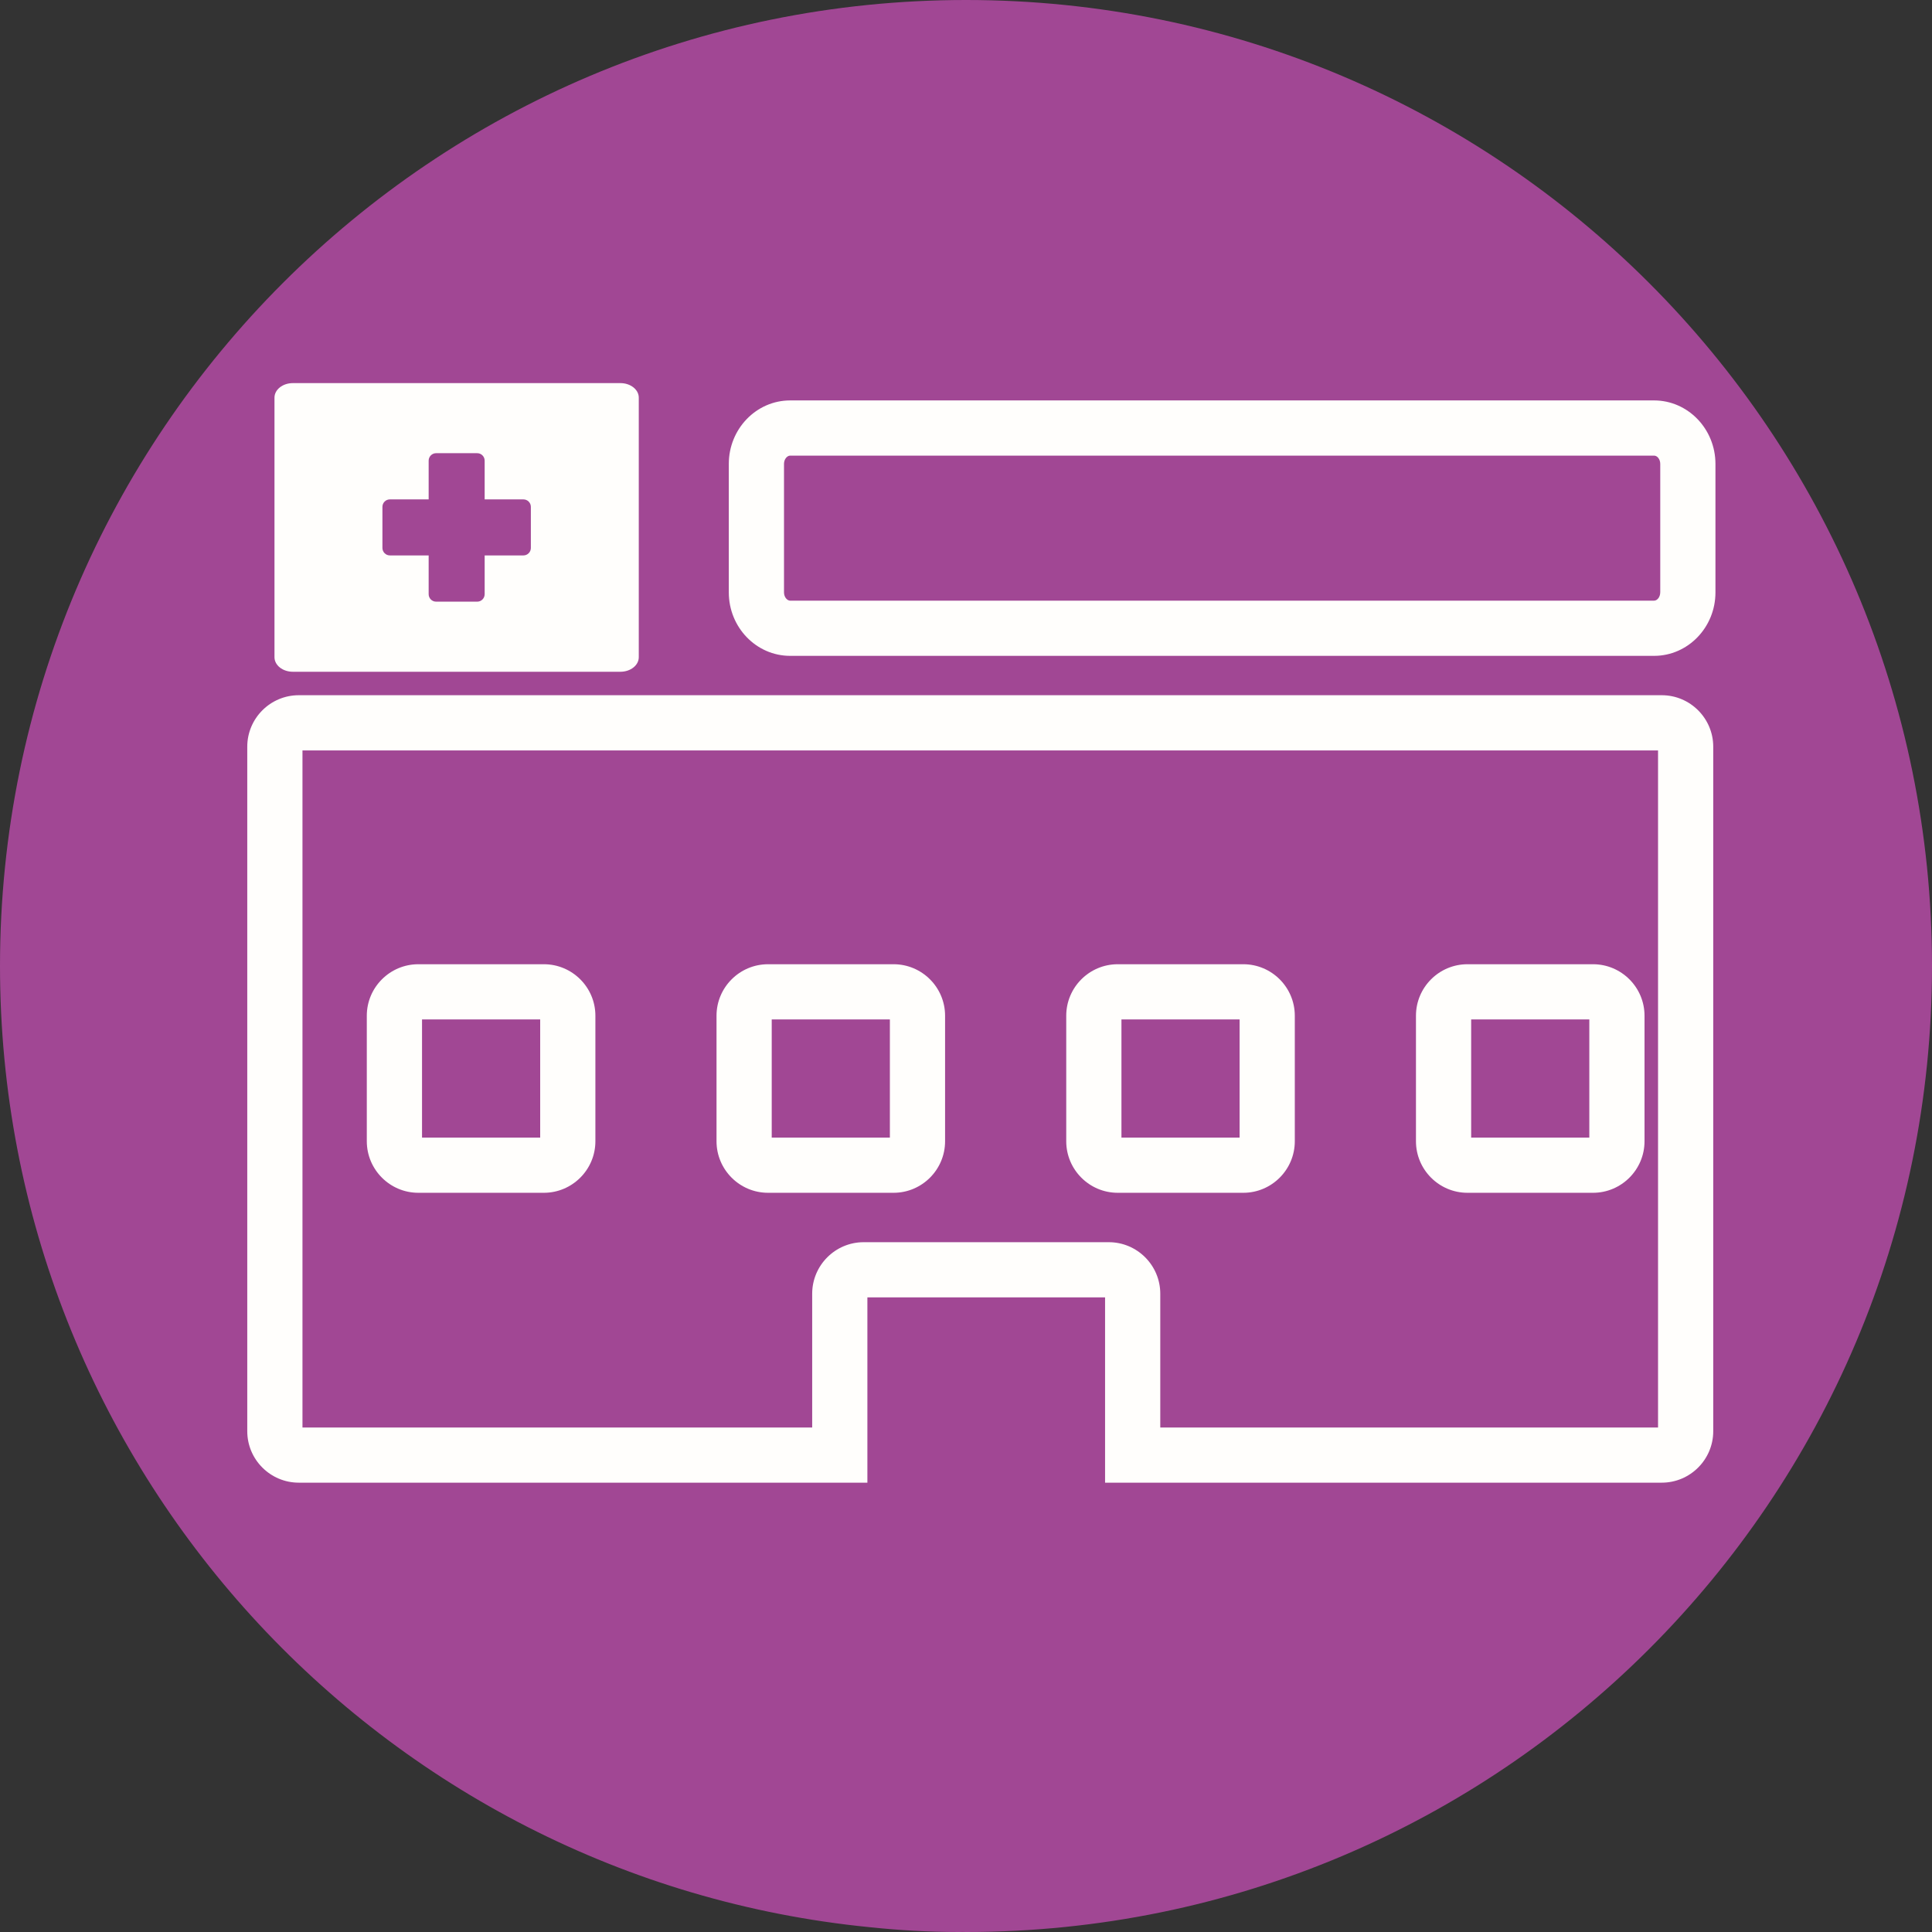
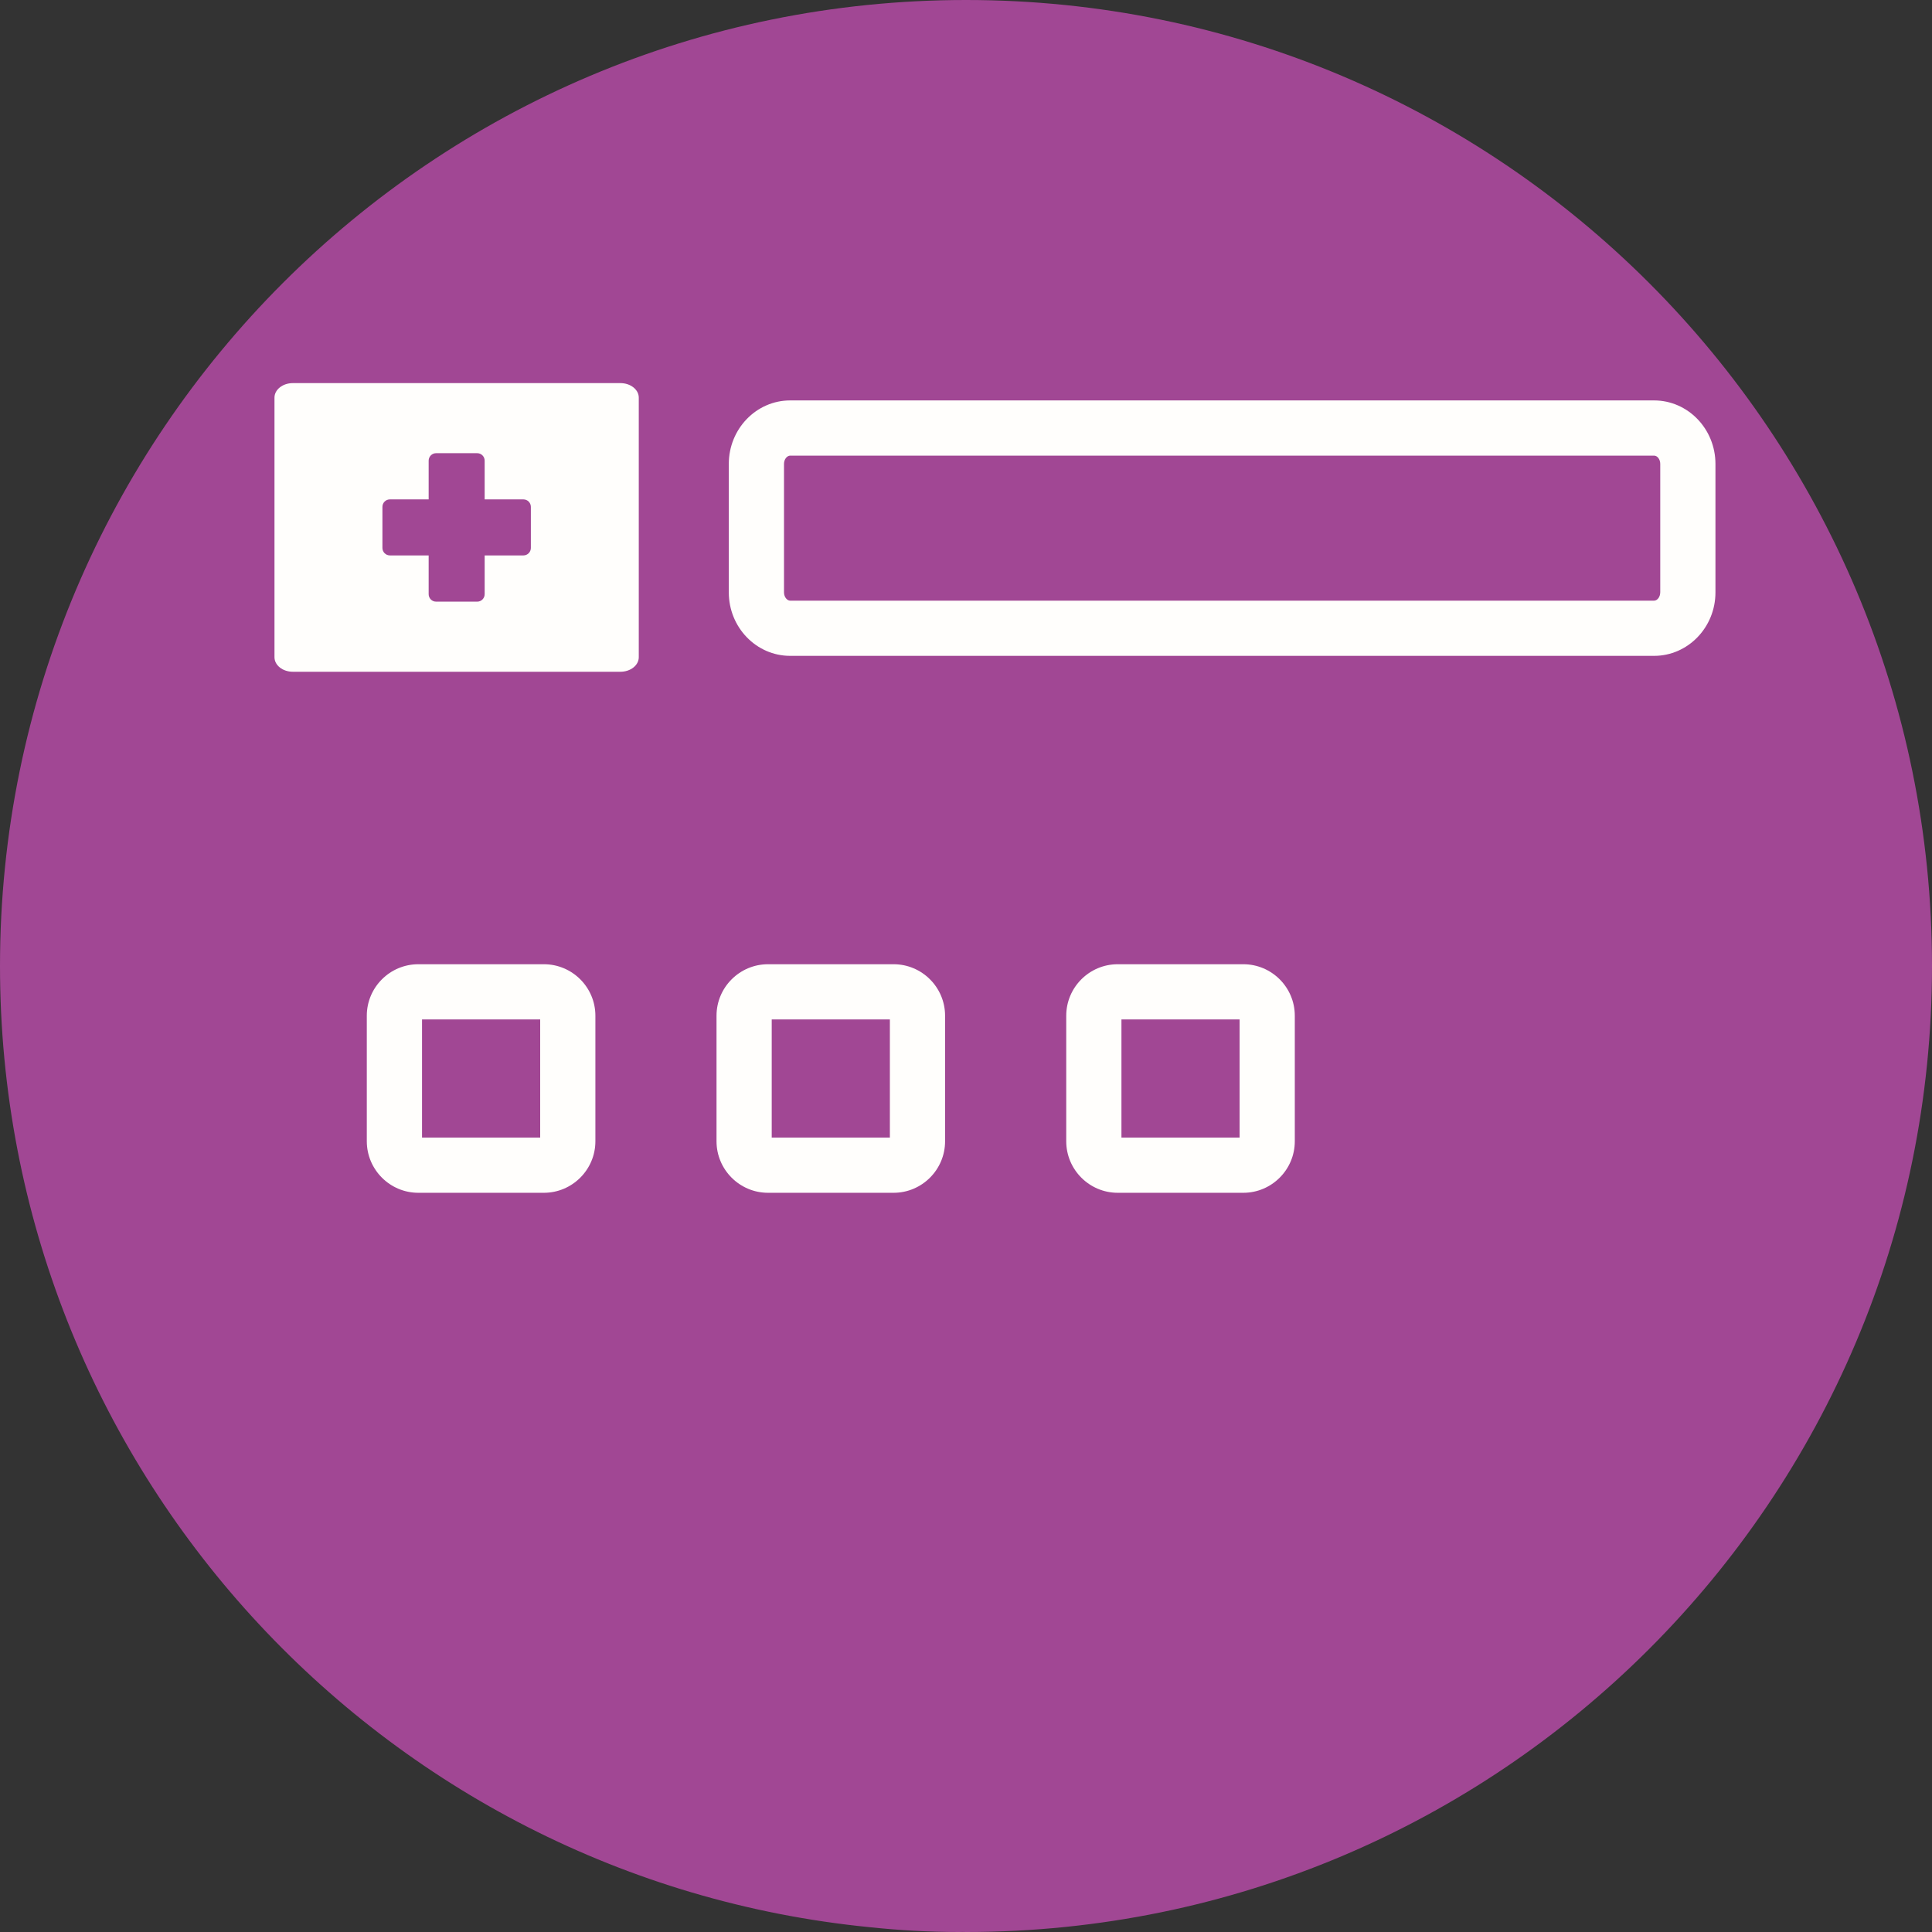
<svg xmlns="http://www.w3.org/2000/svg" version="1.1" id="Layer_1" x="0px" y="0px" width="70px" height="70px" viewBox="0 0 70 70" enable-background="new 0 0 70 70" xml:space="preserve">
  <rect x="0" y="0" width="70" height="70" fill="#333333" stroke="none" />
  <path fill="#A14794" d="M35,0C15.67,0,0,15.67,0,35c0,18.148,13.814,33.07,31.502,34.825C32.569,69.938,33.652,70,34.75,70  c0.042,0,0.083-0.003,0.125-0.003S34.958,70,35,70c19.331,0,35-15.67,35-35S54.331,0,35,0z" />
  <g>
-     <path fill="#FFFEFC" d="M53.169,43.217h4.549c1.029,0,1.866-0.838,1.866-1.867v-4.548c0-1.029-0.837-1.866-1.866-1.866h-4.549   c-1.029,0-1.866,0.837-1.866,1.866v4.548C51.303,42.379,52.14,43.217,53.169,43.217z M53.303,36.936h4.281v4.281h-4.281V36.936z" />
    <path fill="#FFFEFC" d="M15.157,43.217h4.548c1.029,0,1.867-0.838,1.867-1.867v-4.548c0-1.029-0.837-1.866-1.867-1.866h-4.548   c-1.029,0-1.867,0.837-1.867,1.866v4.548C13.291,42.379,14.128,43.217,15.157,43.217z M15.291,36.936h4.281v4.281h-4.281V36.936z" />
    <path fill="#FFFEFC" d="M40.498,43.217h4.549c1.029,0,1.866-0.838,1.866-1.867v-4.548c0-1.029-0.837-1.866-1.866-1.866h-4.549   c-1.029,0-1.866,0.837-1.866,1.866v4.548C38.632,42.379,39.469,43.217,40.498,43.217z M40.632,36.936h4.281v4.281h-4.281V36.936z" />
-     <path fill="#FFFEFC" d="M60.208,25.189H10.825c-1.029,0-1.866,0.837-1.866,1.866v24.8c0,1.028,0.837,1.865,1.866,1.865h20.602   v-6.714h8.612v6.714h20.169c1.029,0,1.866-0.837,1.866-1.865v-24.8C62.074,26.026,61.237,25.189,60.208,25.189z M60.074,51.721   H42.039v-4.847c0-1.029-0.837-1.867-1.866-1.867h-8.88c-1.029,0-1.866,0.838-1.866,1.867v4.847H10.959V27.189h49.115V51.721z" />
    <path fill="#FFFEFC" d="M27.828,43.217h4.548c1.029,0,1.866-0.838,1.866-1.867v-4.548c0-1.029-0.837-1.866-1.866-1.866h-4.548   c-1.029,0-1.867,0.837-1.867,1.866v4.548C25.961,42.379,26.798,43.217,27.828,43.217z M27.961,36.936h4.281v4.281h-4.281V36.936z" />
    <path fill="#FFFEFC" d="M10.609,24.339h11.87c0.367,0,0.665-0.235,0.665-0.526v-9.406c0-0.291-0.298-0.526-0.665-0.526h-11.87   c-0.366,0-0.664,0.236-0.664,0.526v9.406C9.946,24.104,10.243,24.339,10.609,24.339z M13.856,18.364c0-0.149,0.121-0.27,0.27-0.27   h1.405V16.69c0-0.148,0.121-0.27,0.269-0.27h1.491c0.148,0,0.269,0.121,0.269,0.27v1.404h1.404c0.149,0,0.27,0.121,0.27,0.27v1.49   c0,0.149-0.121,0.27-0.27,0.27H17.56v1.405c0,0.148-0.12,0.27-0.269,0.27H15.8c-0.148,0-0.269-0.121-0.269-0.27v-1.405h-1.405   c-0.148,0-0.27-0.121-0.27-0.27V18.364z" />
    <path fill="#FFFEFC" d="M59.93,14.508H28.629c-1.226,0-2.223,1.031-2.223,2.299v4.657c0,1.268,0.997,2.299,2.223,2.299H59.93   c1.227,0,2.224-1.031,2.224-2.299v-4.657C62.153,15.539,61.156,14.508,59.93,14.508z M60.153,21.464   c0,0.162-0.103,0.299-0.224,0.299H28.629c-0.105,0-0.223-0.123-0.223-0.299v-4.657c0-0.176,0.118-0.299,0.223-0.299H59.93   c0.121,0,0.224,0.137,0.224,0.299V21.464z" />
  </g>
</svg>